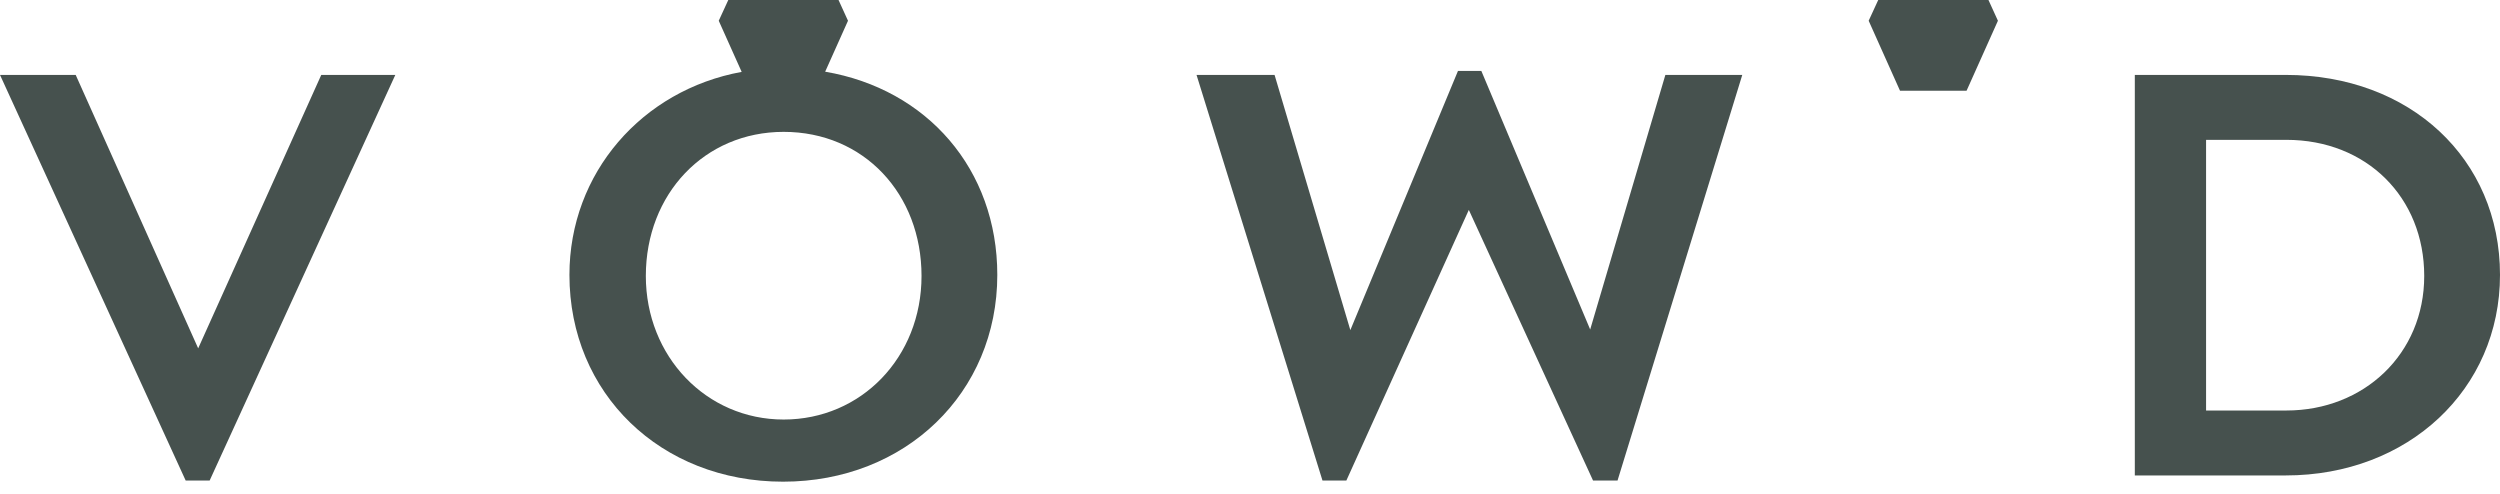
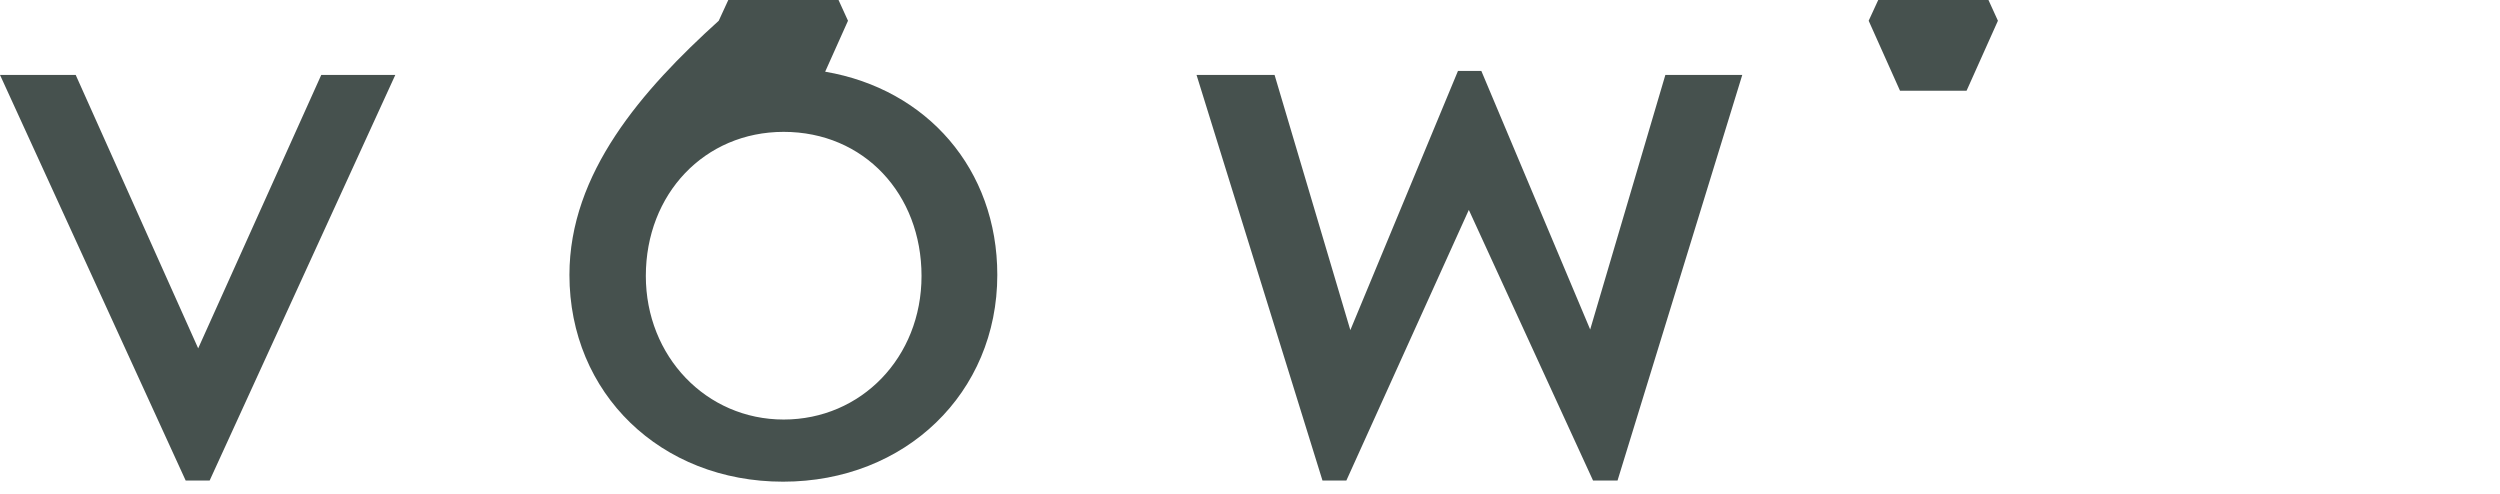
<svg xmlns="http://www.w3.org/2000/svg" width="177" height="35" viewBox="0 0 177 35" fill="none">
  <path d="M14.031 24.663L5.359 5.304H0L13.146 34.023H14.842L27.988 5.304H22.746L14.031 24.663Z" fill="#46514E" />
-   <path d="M58.422 5.076L60.038 1.469L59.368 0H51.563L50.887 1.469L52.51 5.089C45.461 6.379 40.316 12.242 40.316 19.464C40.316 27.853 46.77 34.103 55.441 34.103C64.113 34.103 70.609 27.81 70.609 19.464C70.609 11.984 65.637 6.306 58.422 5.076ZM55.484 29.703C49.996 29.703 45.725 25.229 45.725 19.538C45.725 13.73 49.879 9.336 55.484 9.336C61.169 9.336 65.244 13.736 65.244 19.538C65.244 25.308 60.966 29.703 55.484 29.703Z" fill="#46514E" />
+   <path d="M58.422 5.076L60.038 1.469L59.368 0H51.563L50.887 1.469C45.461 6.379 40.316 12.242 40.316 19.464C40.316 27.853 46.77 34.103 55.441 34.103C64.113 34.103 70.609 27.81 70.609 19.464C70.609 11.984 65.637 6.306 58.422 5.076ZM55.484 29.703C49.996 29.703 45.725 25.229 45.725 19.538C45.725 13.73 49.879 9.336 55.484 9.336C61.169 9.336 65.244 13.736 65.244 19.538C65.244 25.308 60.966 29.703 55.484 29.703Z" fill="#46514E" />
  <path d="M112.585 23.329L104.878 5.021H103.225L95.604 23.372L90.239 5.304H84.714L93.632 34.023H95.322L103.993 14.861L112.788 34.023H114.521L123.353 5.304H117.908L112.585 23.329Z" fill="#46514E" />
-   <path d="M161.832 5.304H151.145V33.661H161.832C170.504 33.661 177 27.57 177 19.464C177 11.234 170.627 5.304 161.832 5.304ZM161.875 29.064H156.19V9.901H161.875C167.56 9.901 171.635 13.976 171.635 19.538C171.635 25.069 167.357 29.064 161.875 29.064Z" fill="#46514E" />
  <path d="M132.978 0L132.302 1.469L134.52 6.422H139.234L141.453 1.469L140.783 0H132.978Z" fill="#46514E" />
</svg>